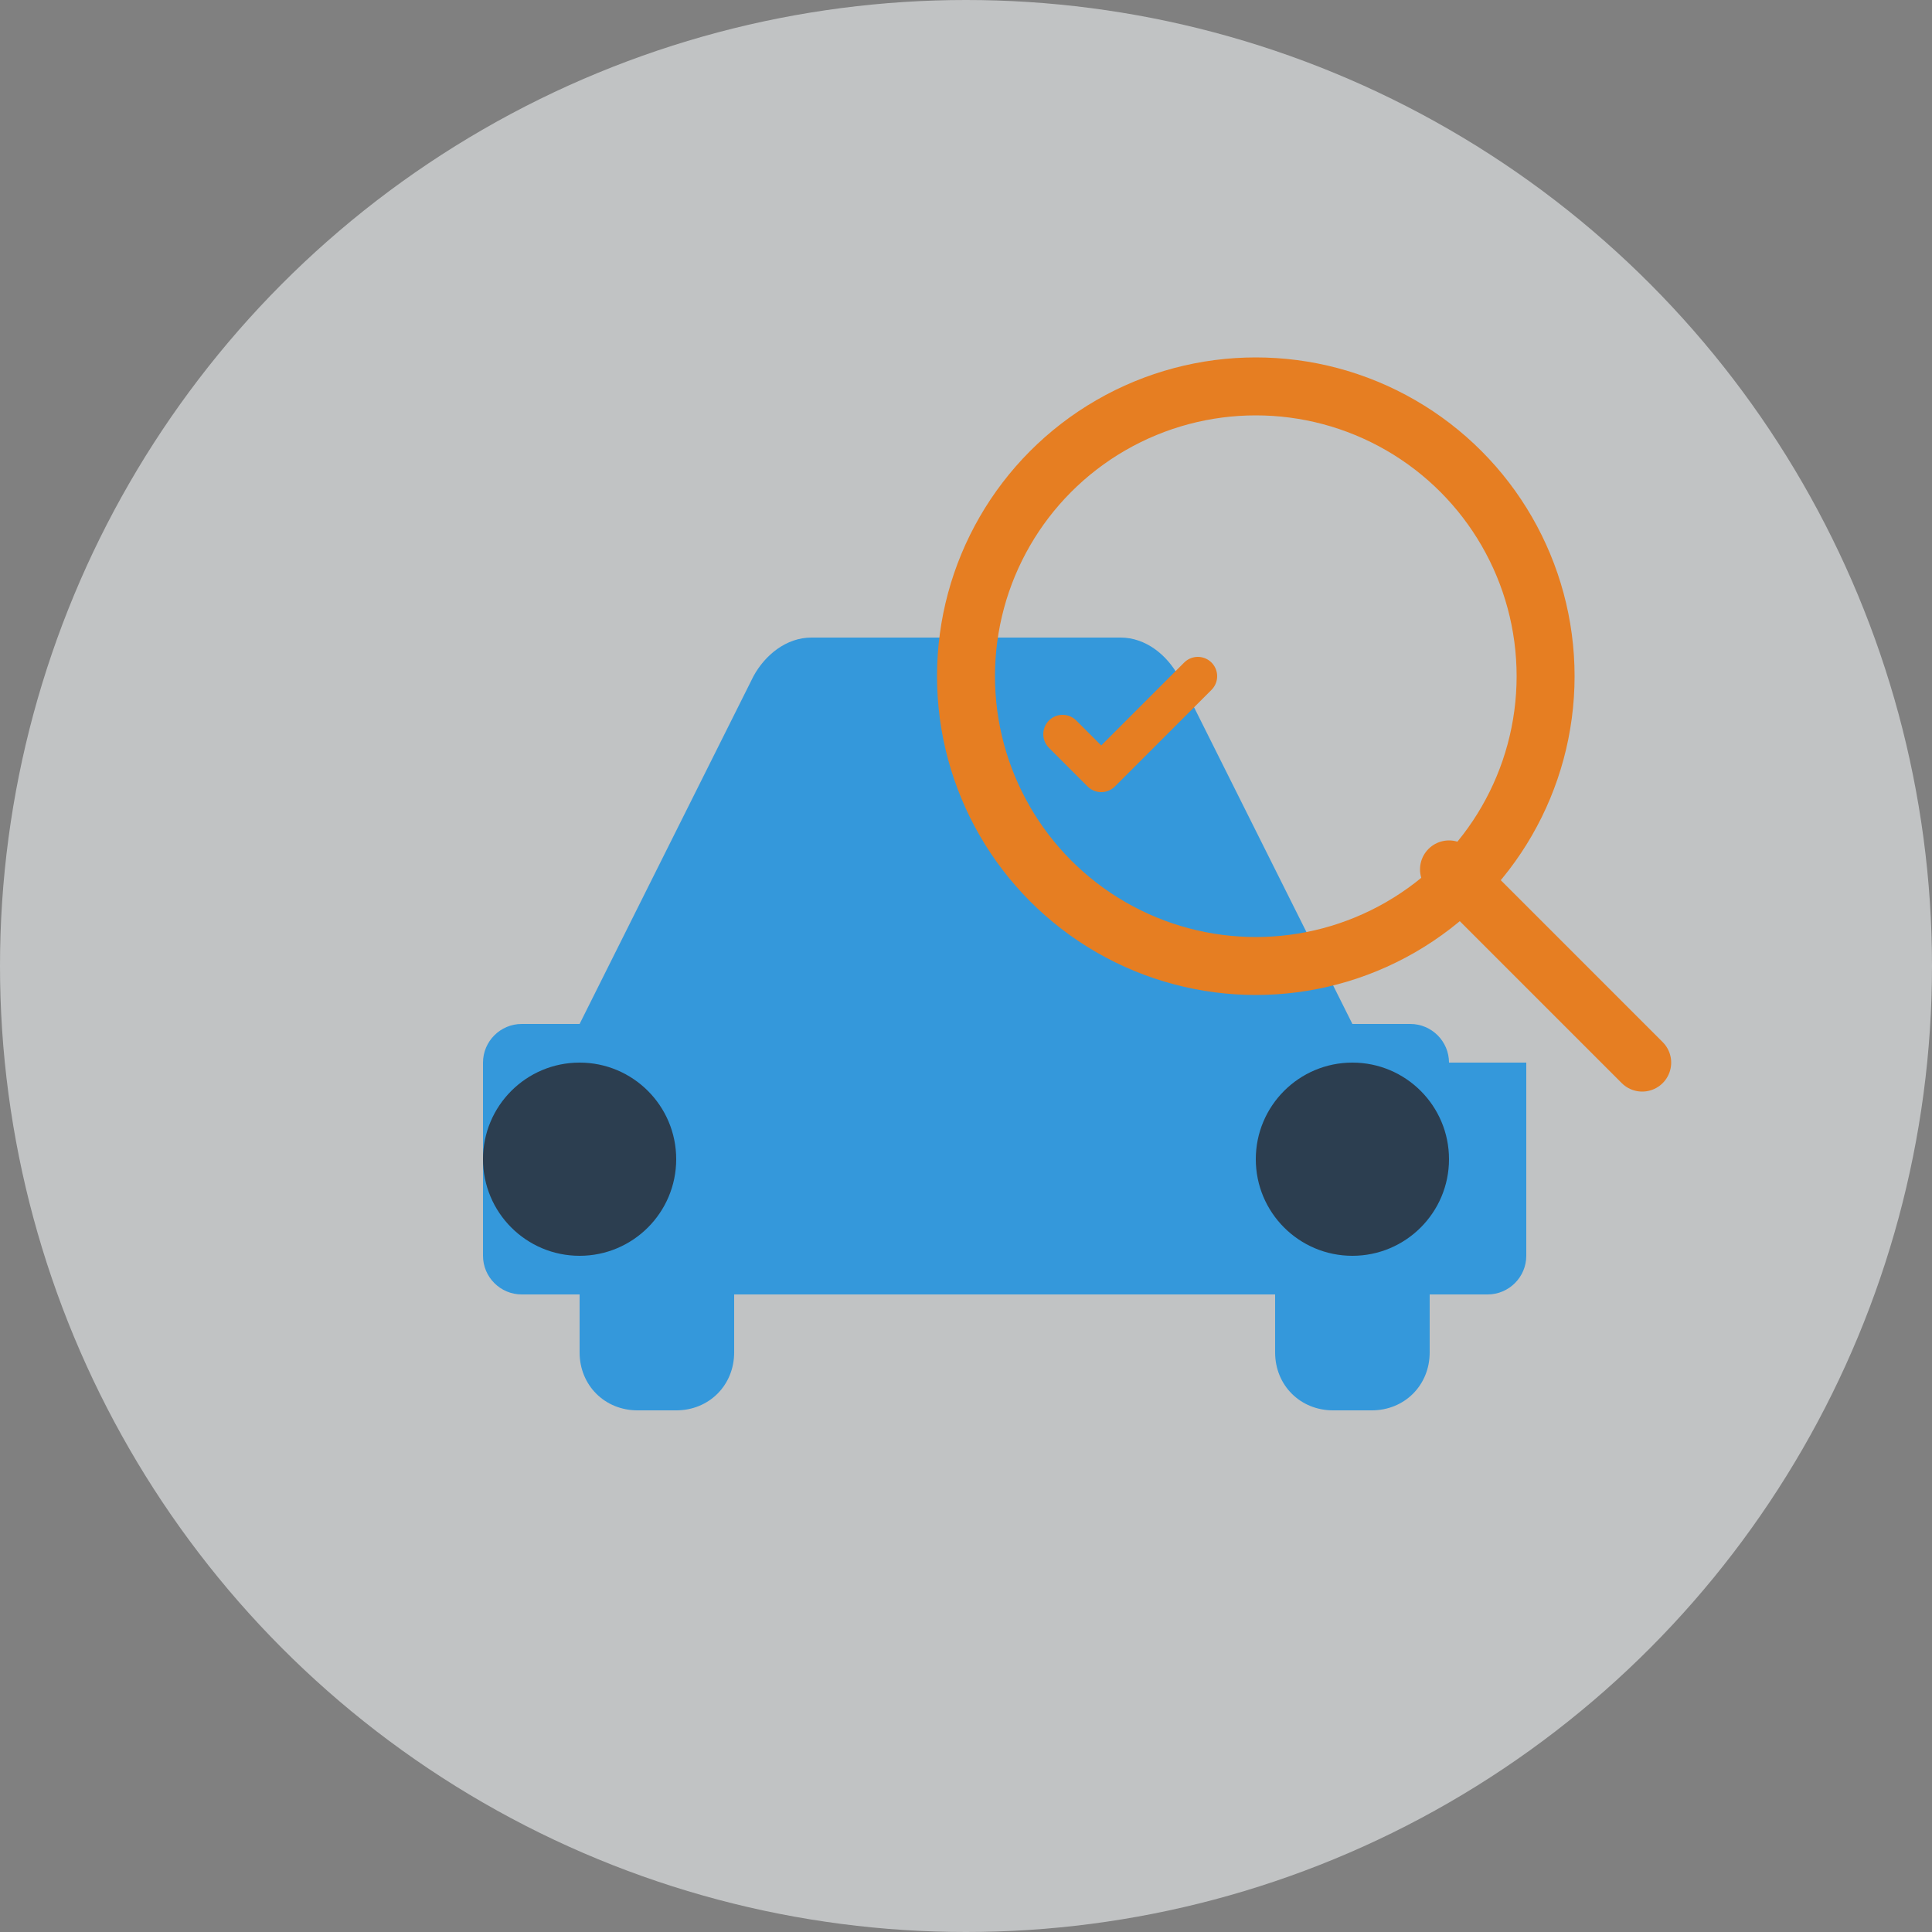
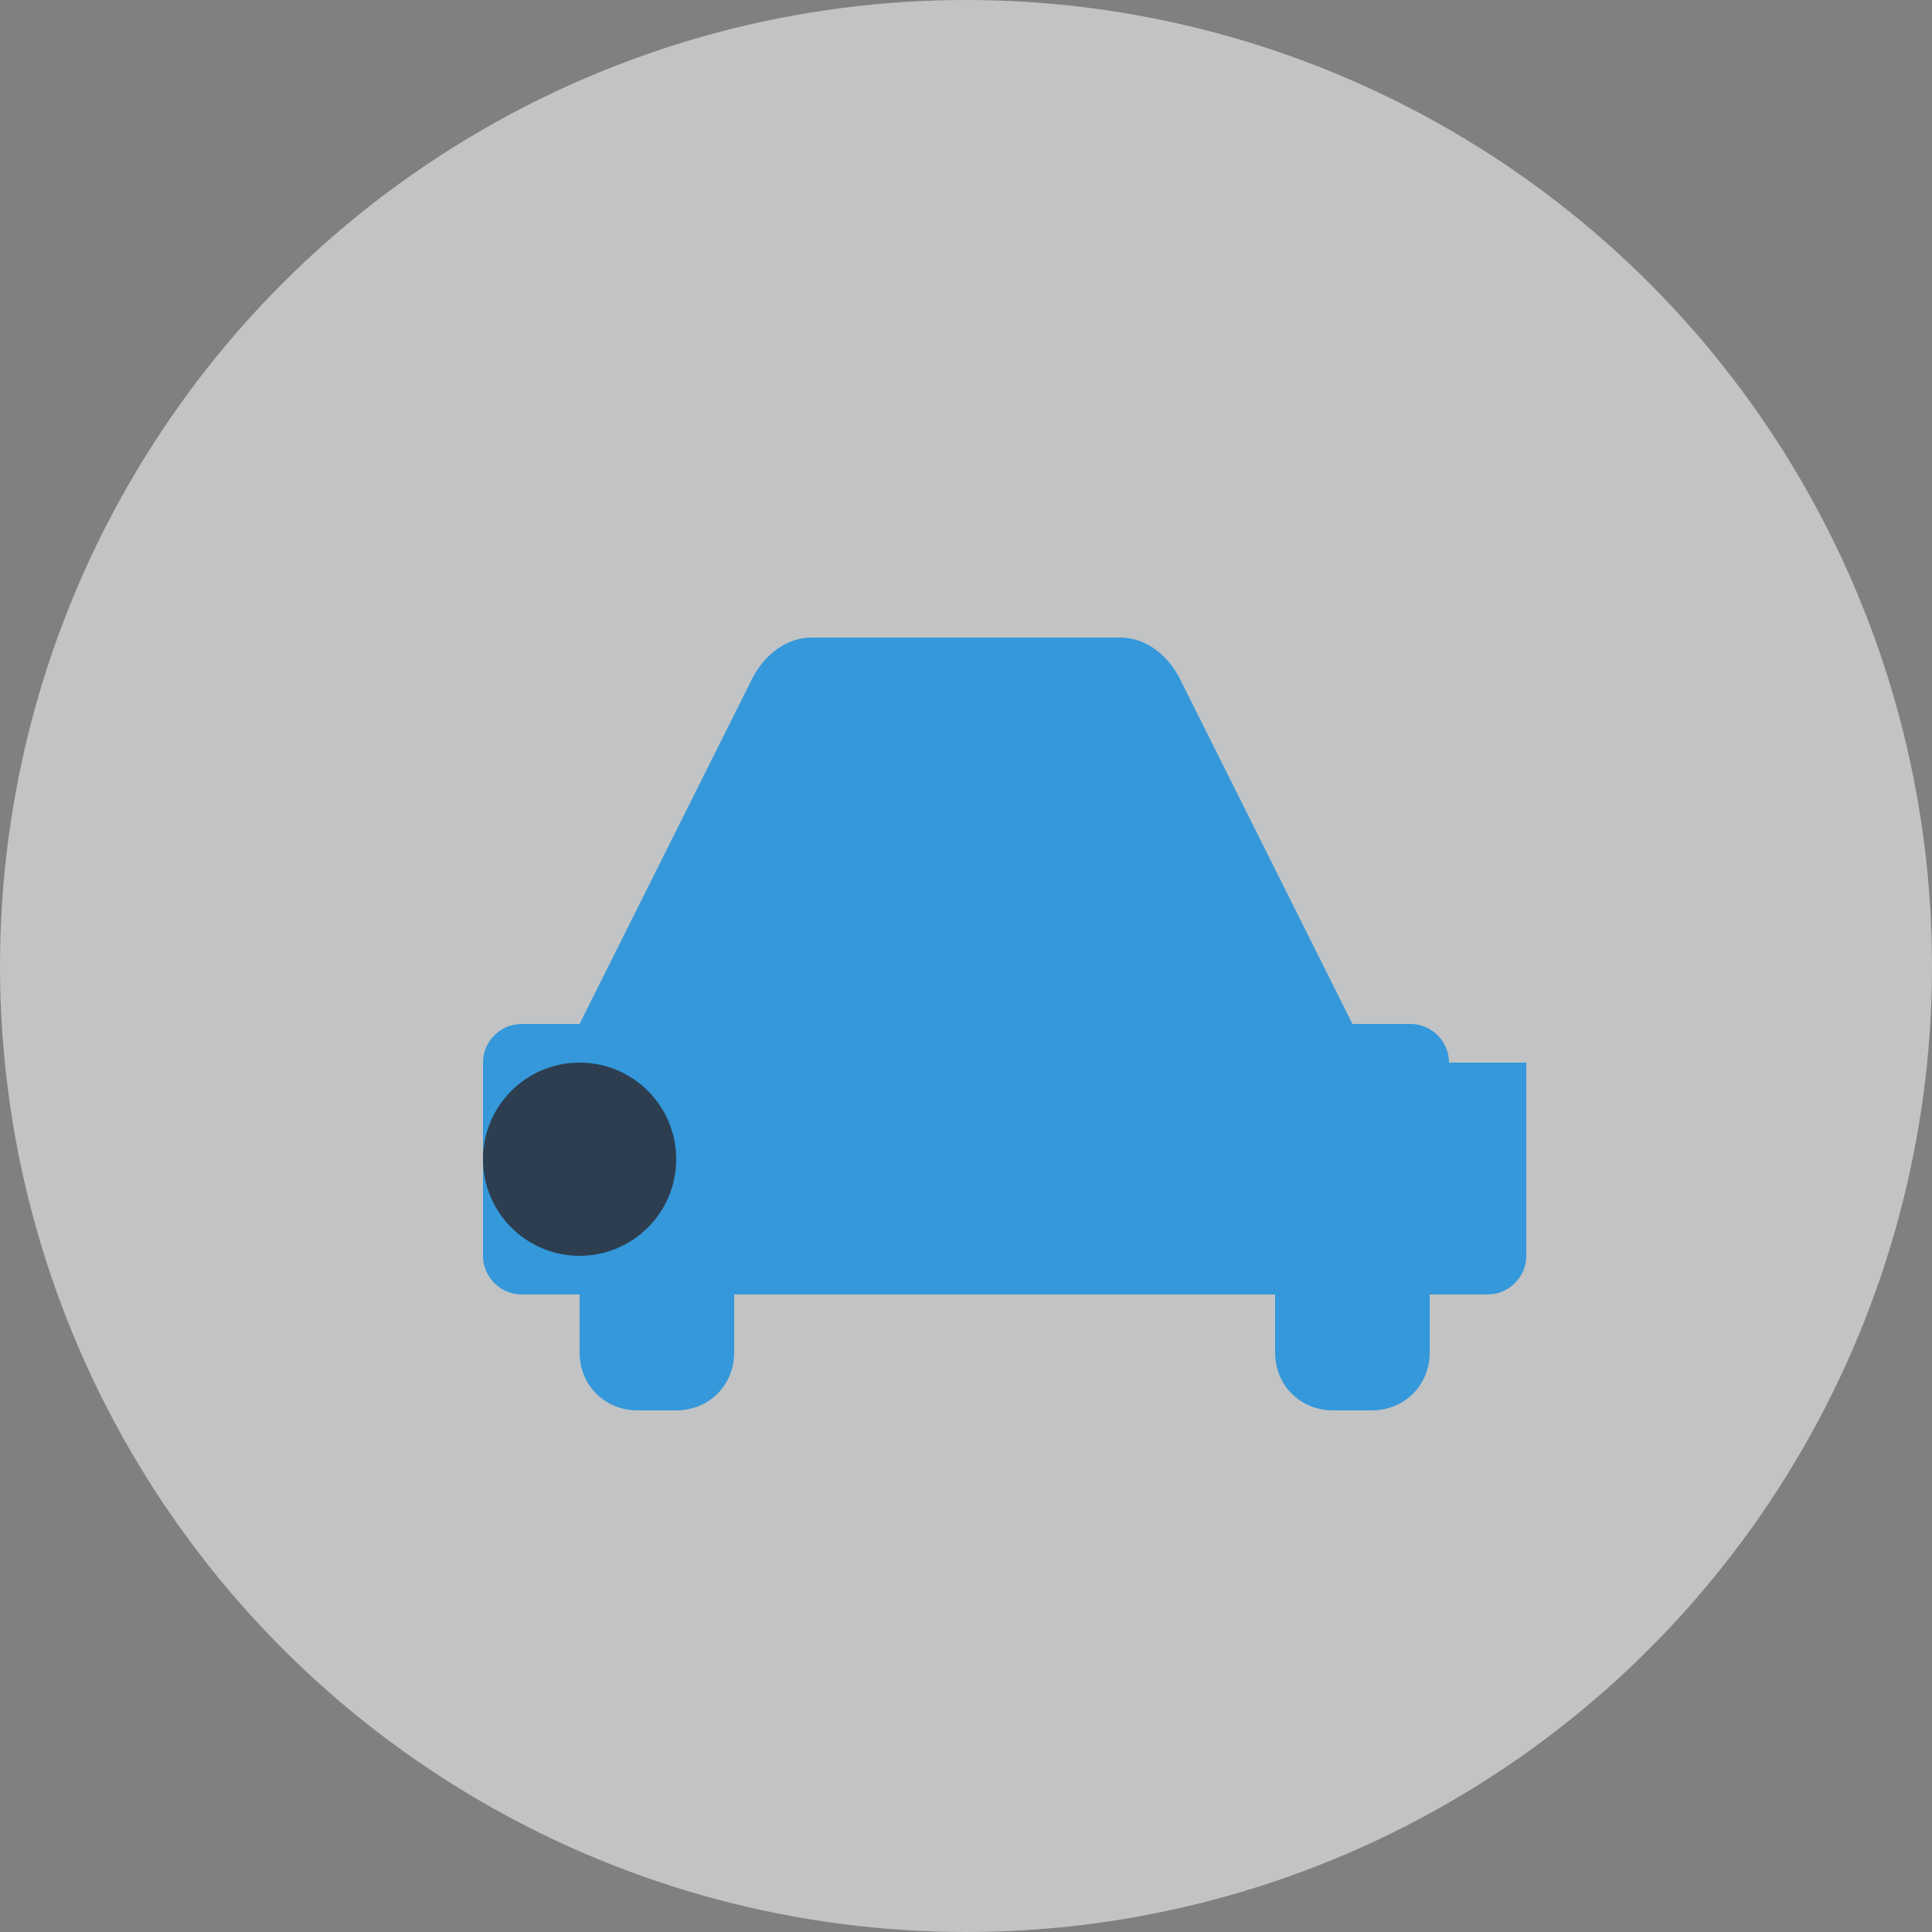
<svg xmlns="http://www.w3.org/2000/svg" width="100" height="100" viewBox="0 0 100 100">
  <rect x="0" y="0" width="100" height="100" fill="#808080" stroke="none" />
  <circle cx="50" cy="50" r="50" fill="#ecf0f1" opacity="0.6" />
  <path d="M75 55c0-1.1-0.9-2-2-2h-3l-9-18c-0.6-1.1-1.7-2-3-2H42c-1.3 0-2.4 0.9-3 2l-9 18h-3c-1.1 0-2 0.9-2 2v10c0 1.1 0.9 2 2 2h3v3c0 1.7 1.3 3 3 3h2c1.7 0 3-1.3 3-3v-3h28v3c0 1.7 1.3 3 3 3h2c1.7 0 3-1.3 3-3v-3h3c1.1 0 2-0.9 2-2V55z" fill="#3498db" />
  <circle cx="30" cy="60" r="5" fill="#2c3e50" />
-   <circle cx="70" cy="60" r="5" fill="#2c3e50" />
-   <circle cx="65" cy="35" r="15" fill="transparent" stroke="#e67e22" stroke-width="3" />
-   <line x1="75" y1="45" x2="85" y2="55" stroke="#e67e22" stroke-width="3" stroke-linecap="round" />
-   <path d="M62 35l-5 5-2-2" fill="none" stroke="#e67e22" stroke-width="2" stroke-linecap="round" stroke-linejoin="round" />
</svg>